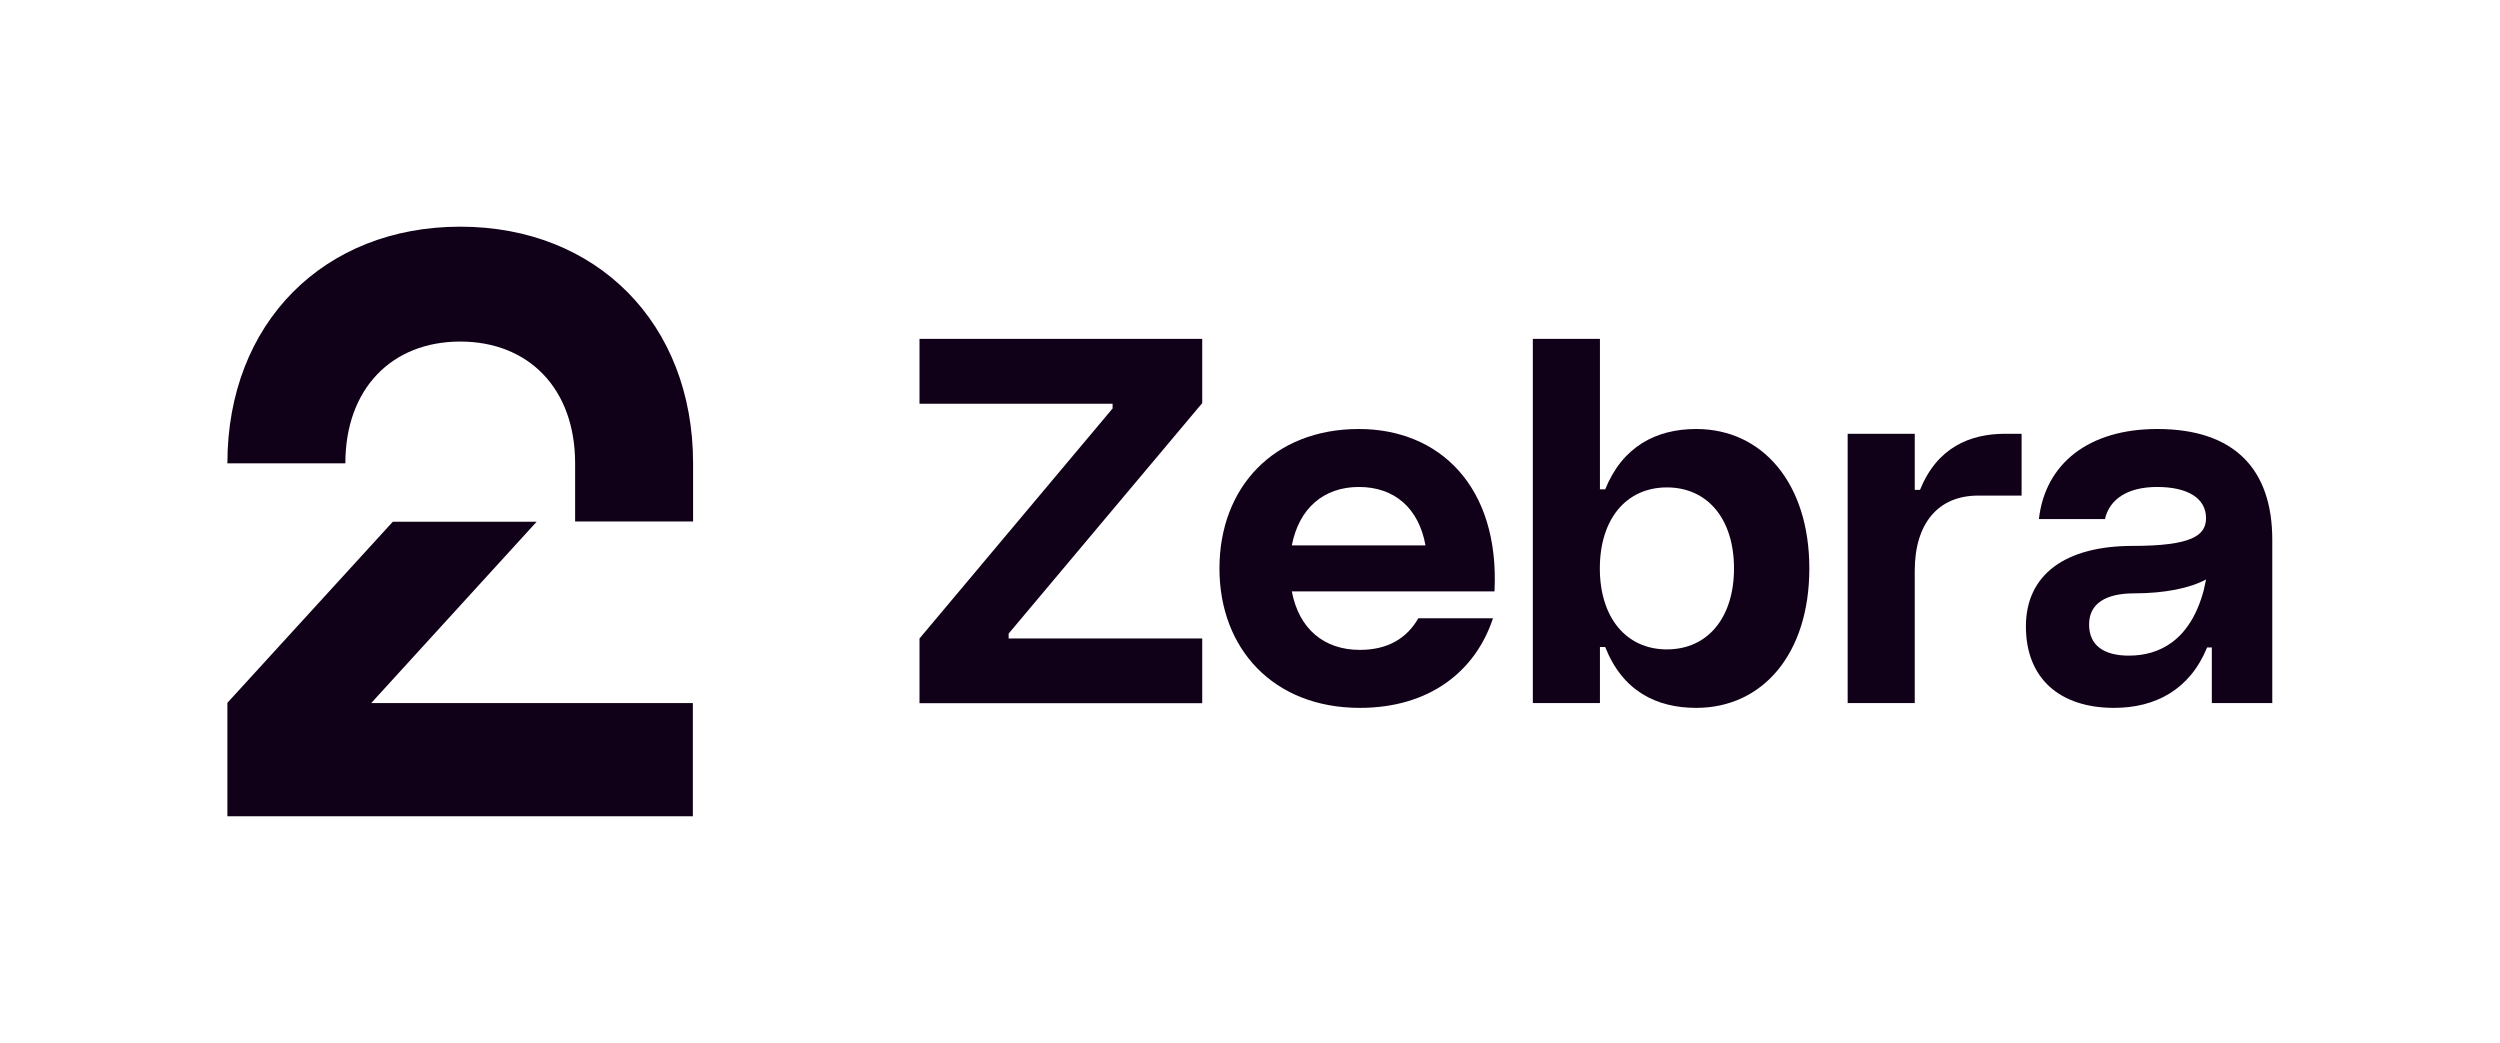
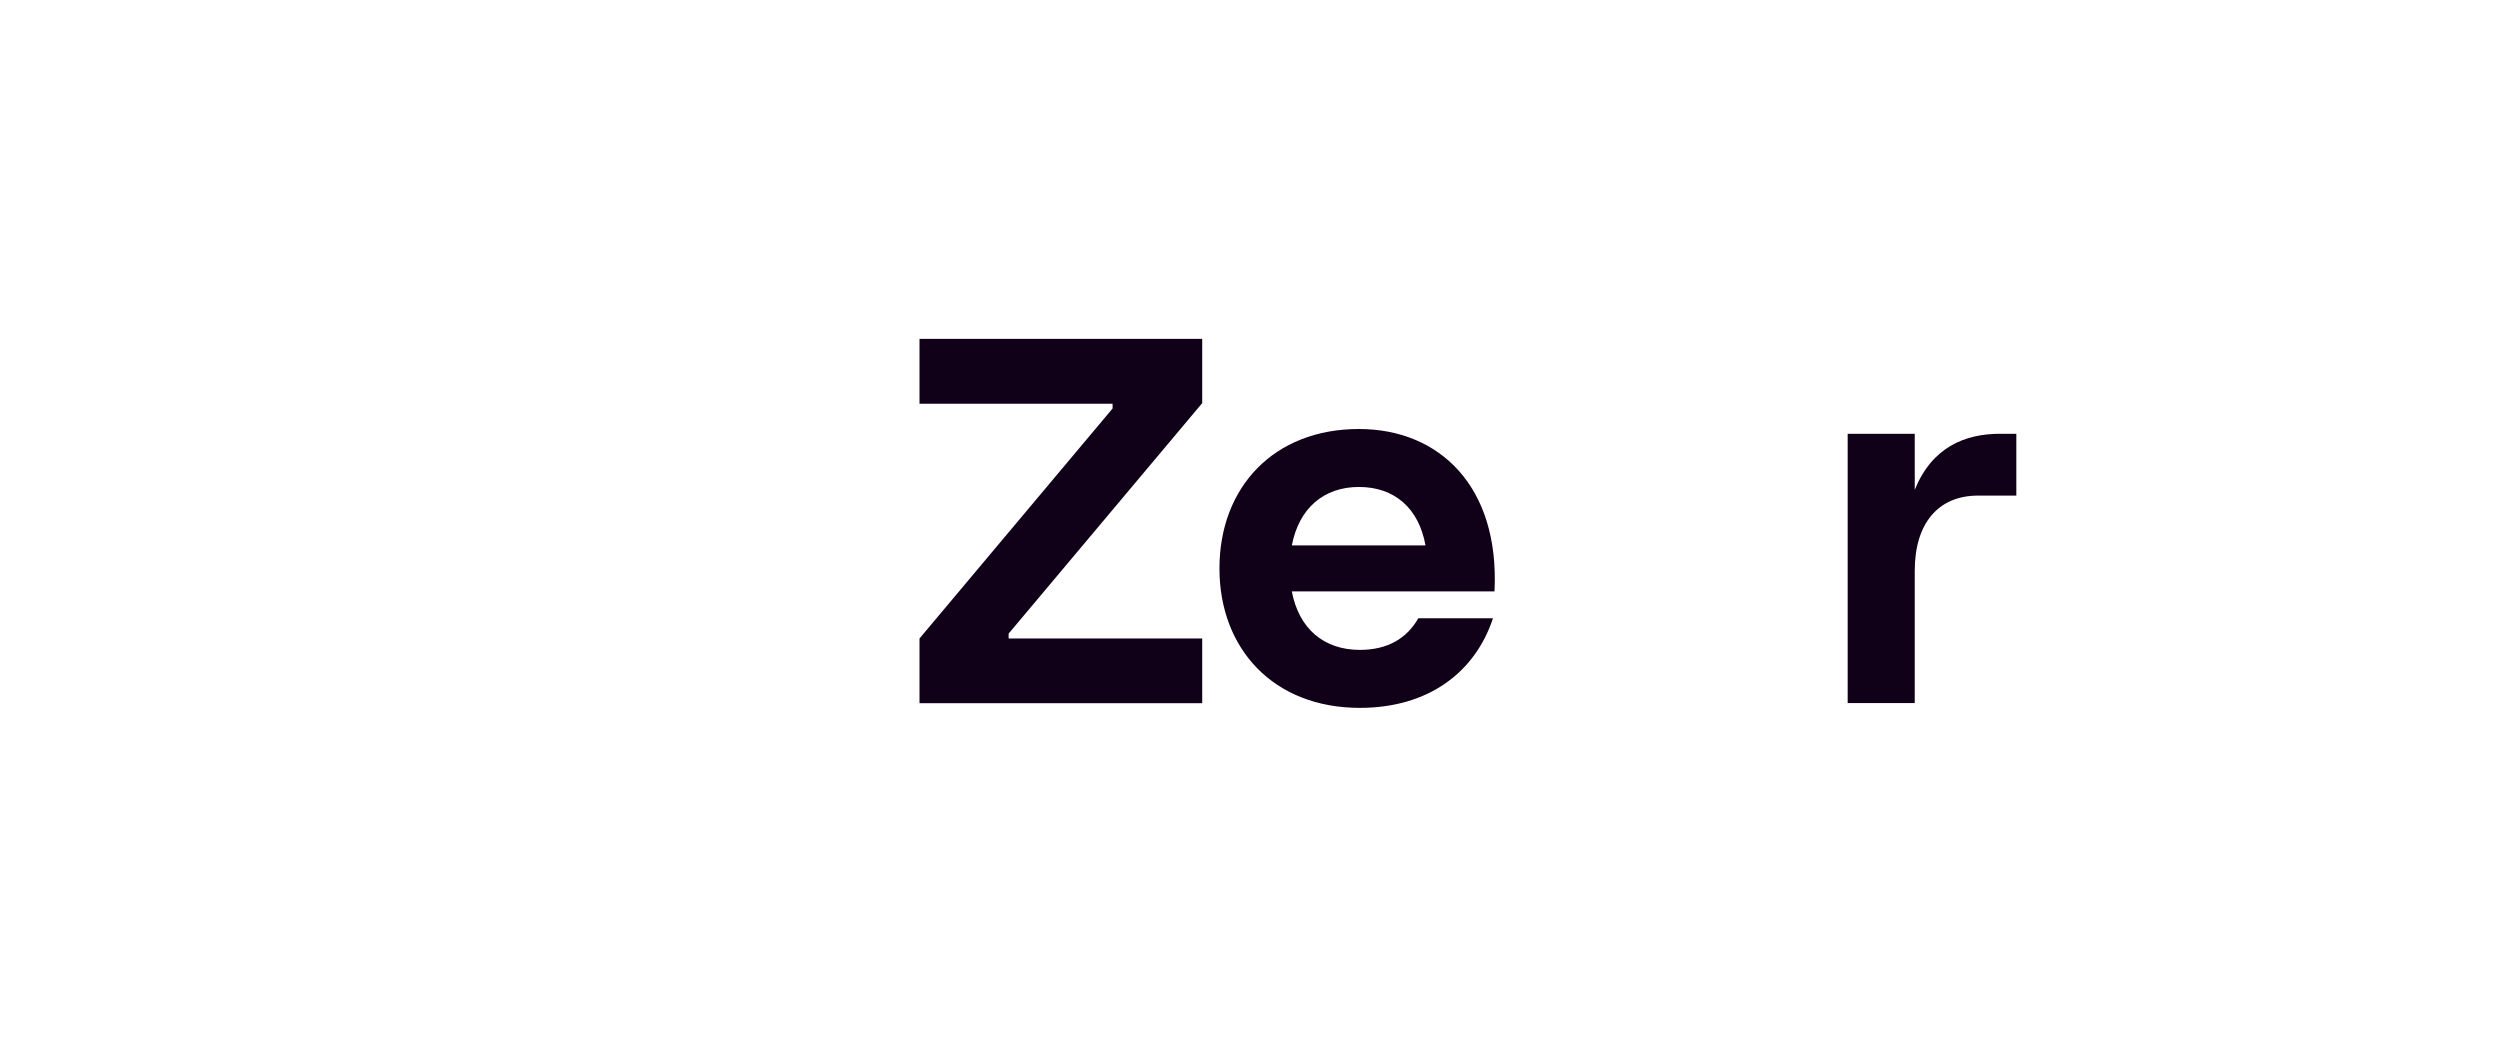
<svg xmlns="http://www.w3.org/2000/svg" id="Layer_1" data-name="Layer 1" viewBox="0 0 1053.26 439.23">
  <defs>
    <style>.cls-1{fill:#100118;}</style>
  </defs>
-   <path class="cls-1" d="M193.9,95.5c57.4,0,98.1,40.6,98.1,99.7v24.5H242.3V195.2c0-31.6-19.7-51.3-48.4-51.3s-48.4,19.7-48.4,51.3H95.8C95.8,136.1,136.4,95.5,193.9,95.5ZM95.8,343.9H291.9V296.2H156.4l69.7-76.4H165.5L95.8,296.1Z" />
  <path class="cls-1" d="M424.94,269H506.5v27.25H387.39V269l81.35-96.91v-2H387.39V142.78H506.5v27.05l-81.56,97.11Z" />
  <path class="cls-1" d="M513.76,239.48c0-34.12,22.82-58.74,58.75-58.74,33.72,0,59.35,24,57.13,68.43H544.25c3,15.75,13.52,24.63,28.67,24.63,11.7,0,19.78-4.84,24.62-13.32H629c-7.47,22.61-27,37.75-56.12,37.75C536.58,298.23,513.76,273.4,513.76,239.48Zm86.81-9.69c-2.82-15.74-13.12-24.63-28.06-24.63-14.74,0-25.23,8.89-28.26,24.63Z" />
-   <path class="cls-1" d="M676.28,272.59h-2.22v23.62H645.79V142.78h28.27v63.39h2.22c7.26-18,21.4-25.43,38.35-25.43,27.86,0,47.65,22.81,47.65,58.74,0,36.14-19.79,58.75-47.65,58.75C697.68,298.23,683.54,291,676.28,272.59Zm26,1c17.16,0,28.26-13.33,28.26-34.12s-11.1-34.12-28.26-34.12-28.26,13.33-28.26,34.12S685.16,273.6,702.32,273.6Z" />
-   <path class="cls-1" d="M778.43,182.75h28.26v23.62h2.22c7.27-18,21.2-23.62,35.93-23.62h6.87V208.8H833.34c-16.76,0-26.65,11.7-26.65,31.69v55.72H778.43Z" />
-   <path class="cls-1" d="M853.52,263.91c0-21.8,16.56-33.92,45-33.92,25,0,30.89-4.44,30.89-11.71,0-8.47-7.87-13.12-20.59-13.12-12.11,0-20,4.85-22,13.53H859c2.63-23.22,20.8-37.95,49.87-37.95,32.5,0,48.45,16.95,48.45,46.63v68.84H931.85V272.79h-2c-7.26,17.77-21.8,25.44-39.16,25.44C867.86,298.23,853.52,285.91,853.52,263.91Zm43.41,12.31c12.92,0,25.84-6.46,31.49-27.45l1-4.65c-6.66,3.64-17.36,5.86-30.28,5.86-11.91,0-19,4.24-19,13.12S886.43,276.22,896.93,276.22Z" />
+   <path class="cls-1" d="M778.43,182.75h28.26v23.62c7.27-18,21.2-23.62,35.93-23.62h6.87V208.8H833.34c-16.76,0-26.65,11.7-26.65,31.69v55.72H778.43Z" />
</svg>